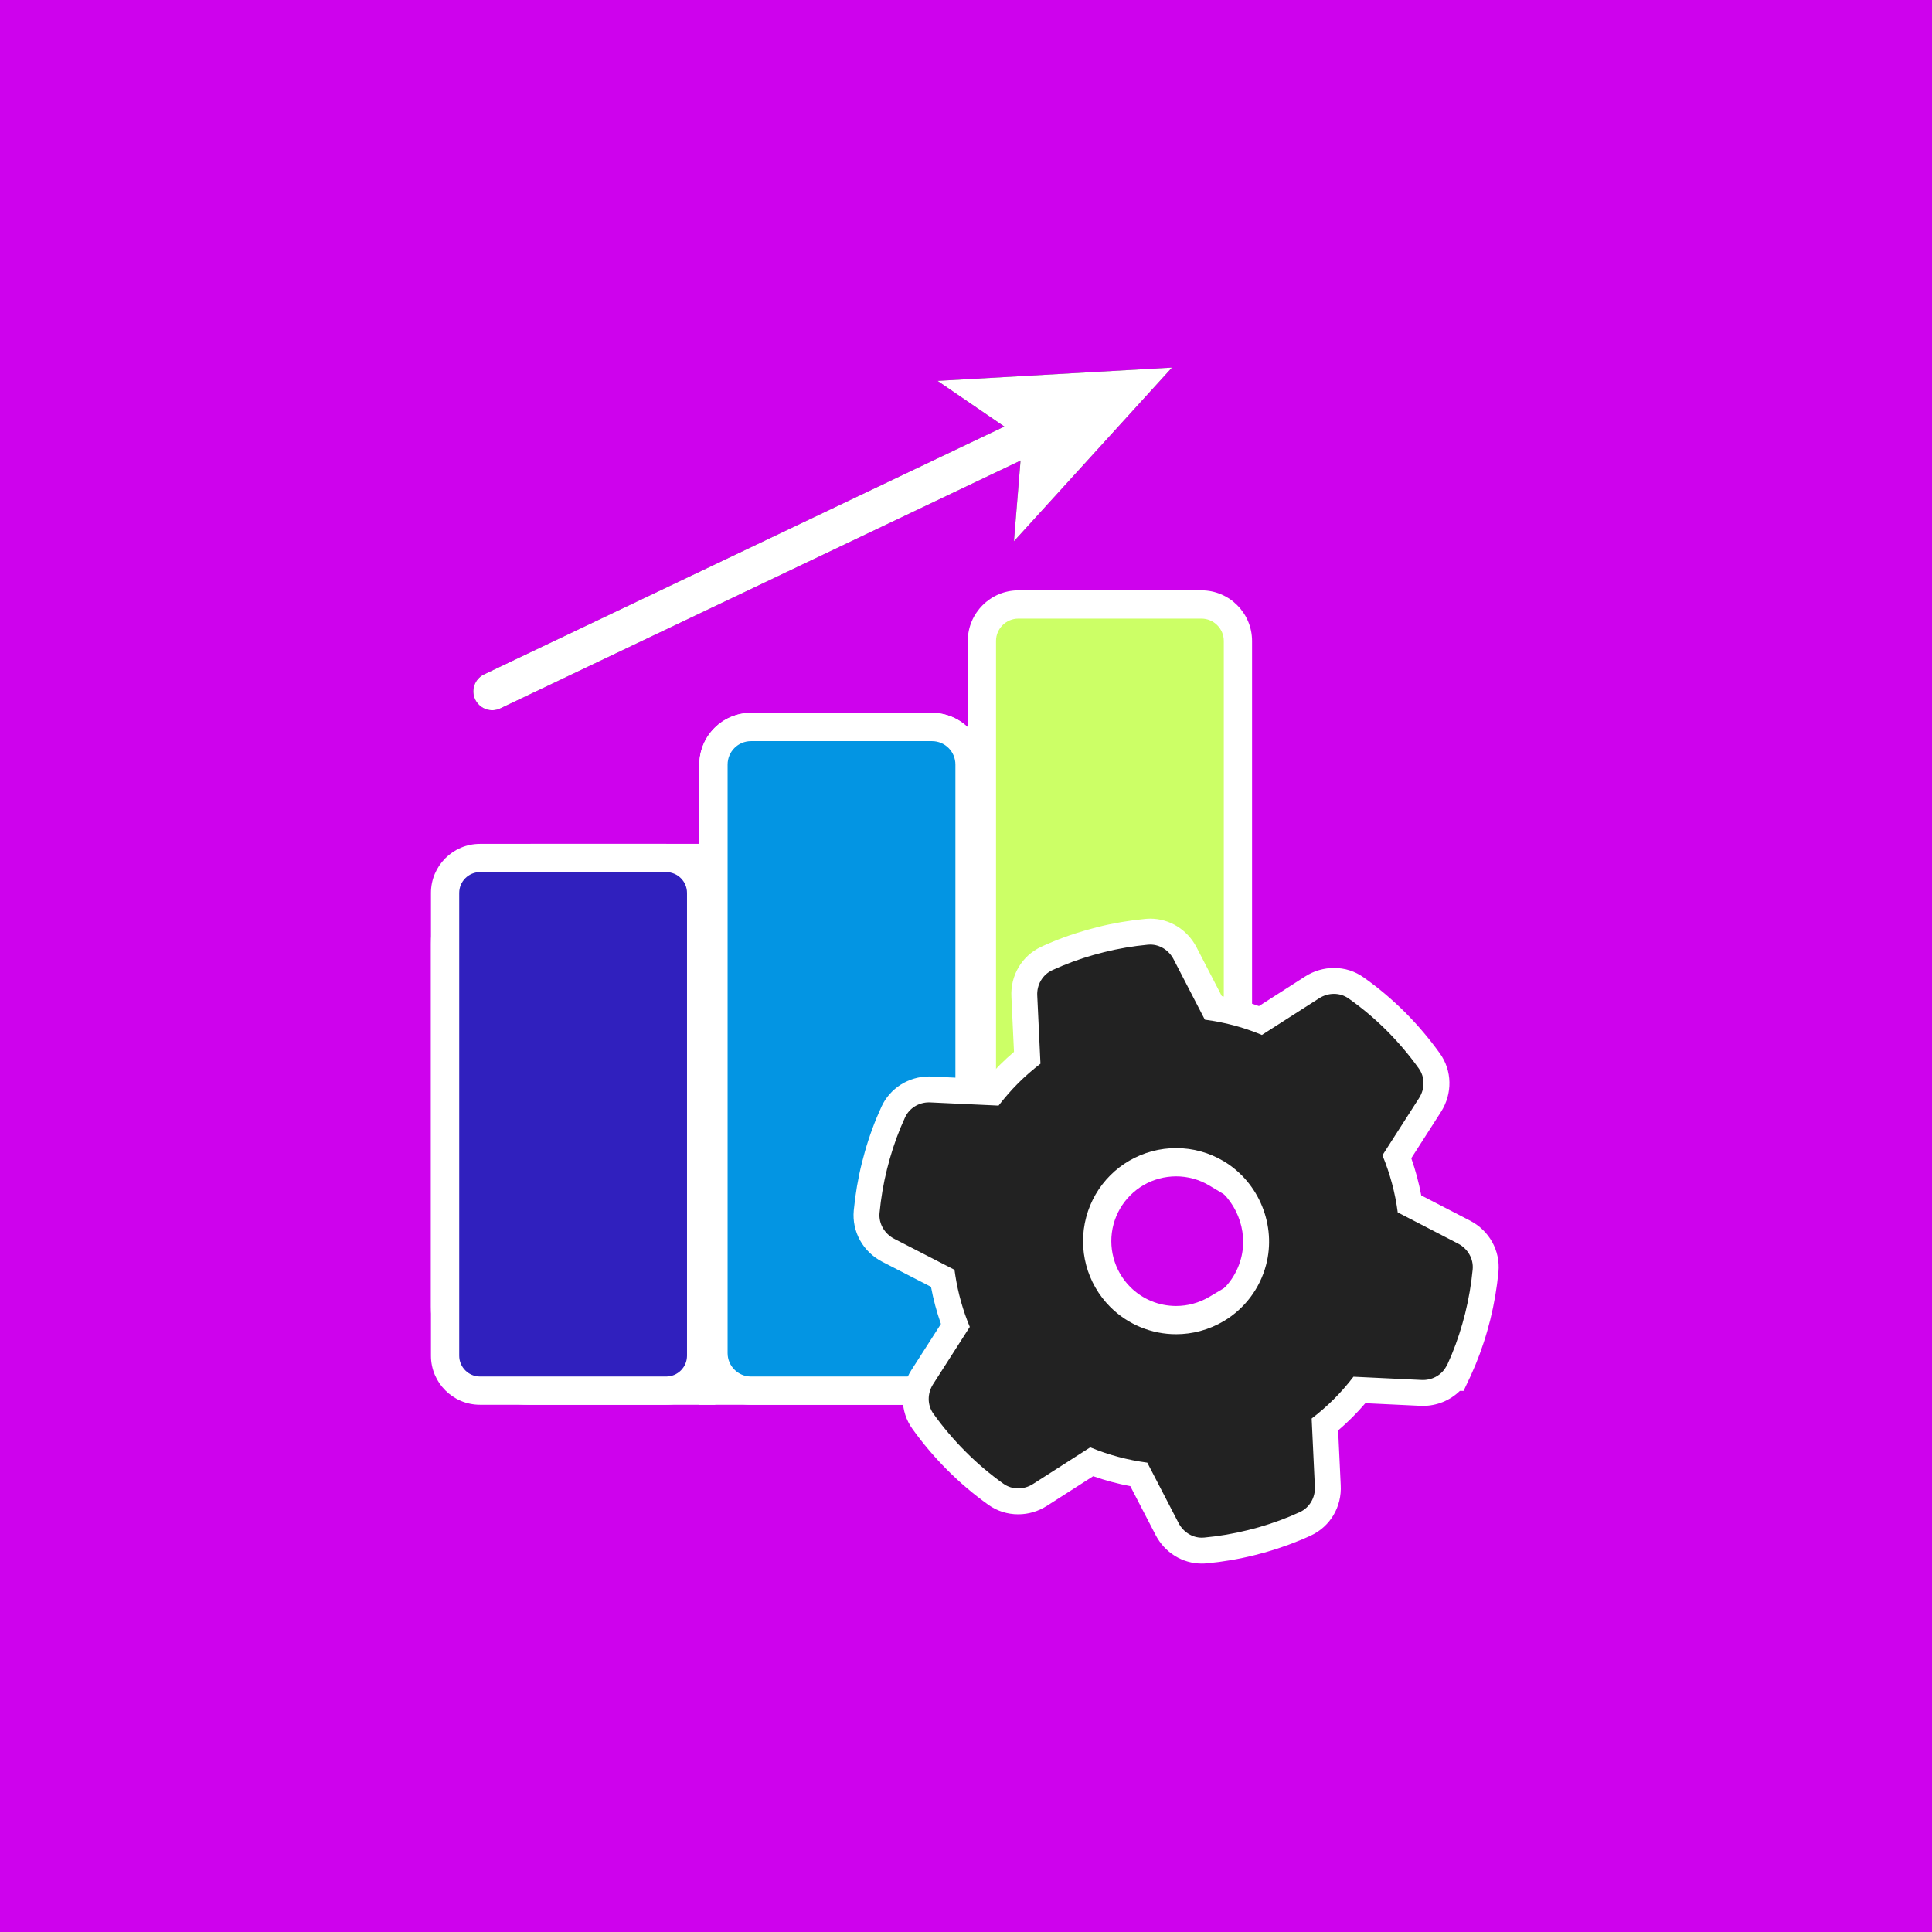
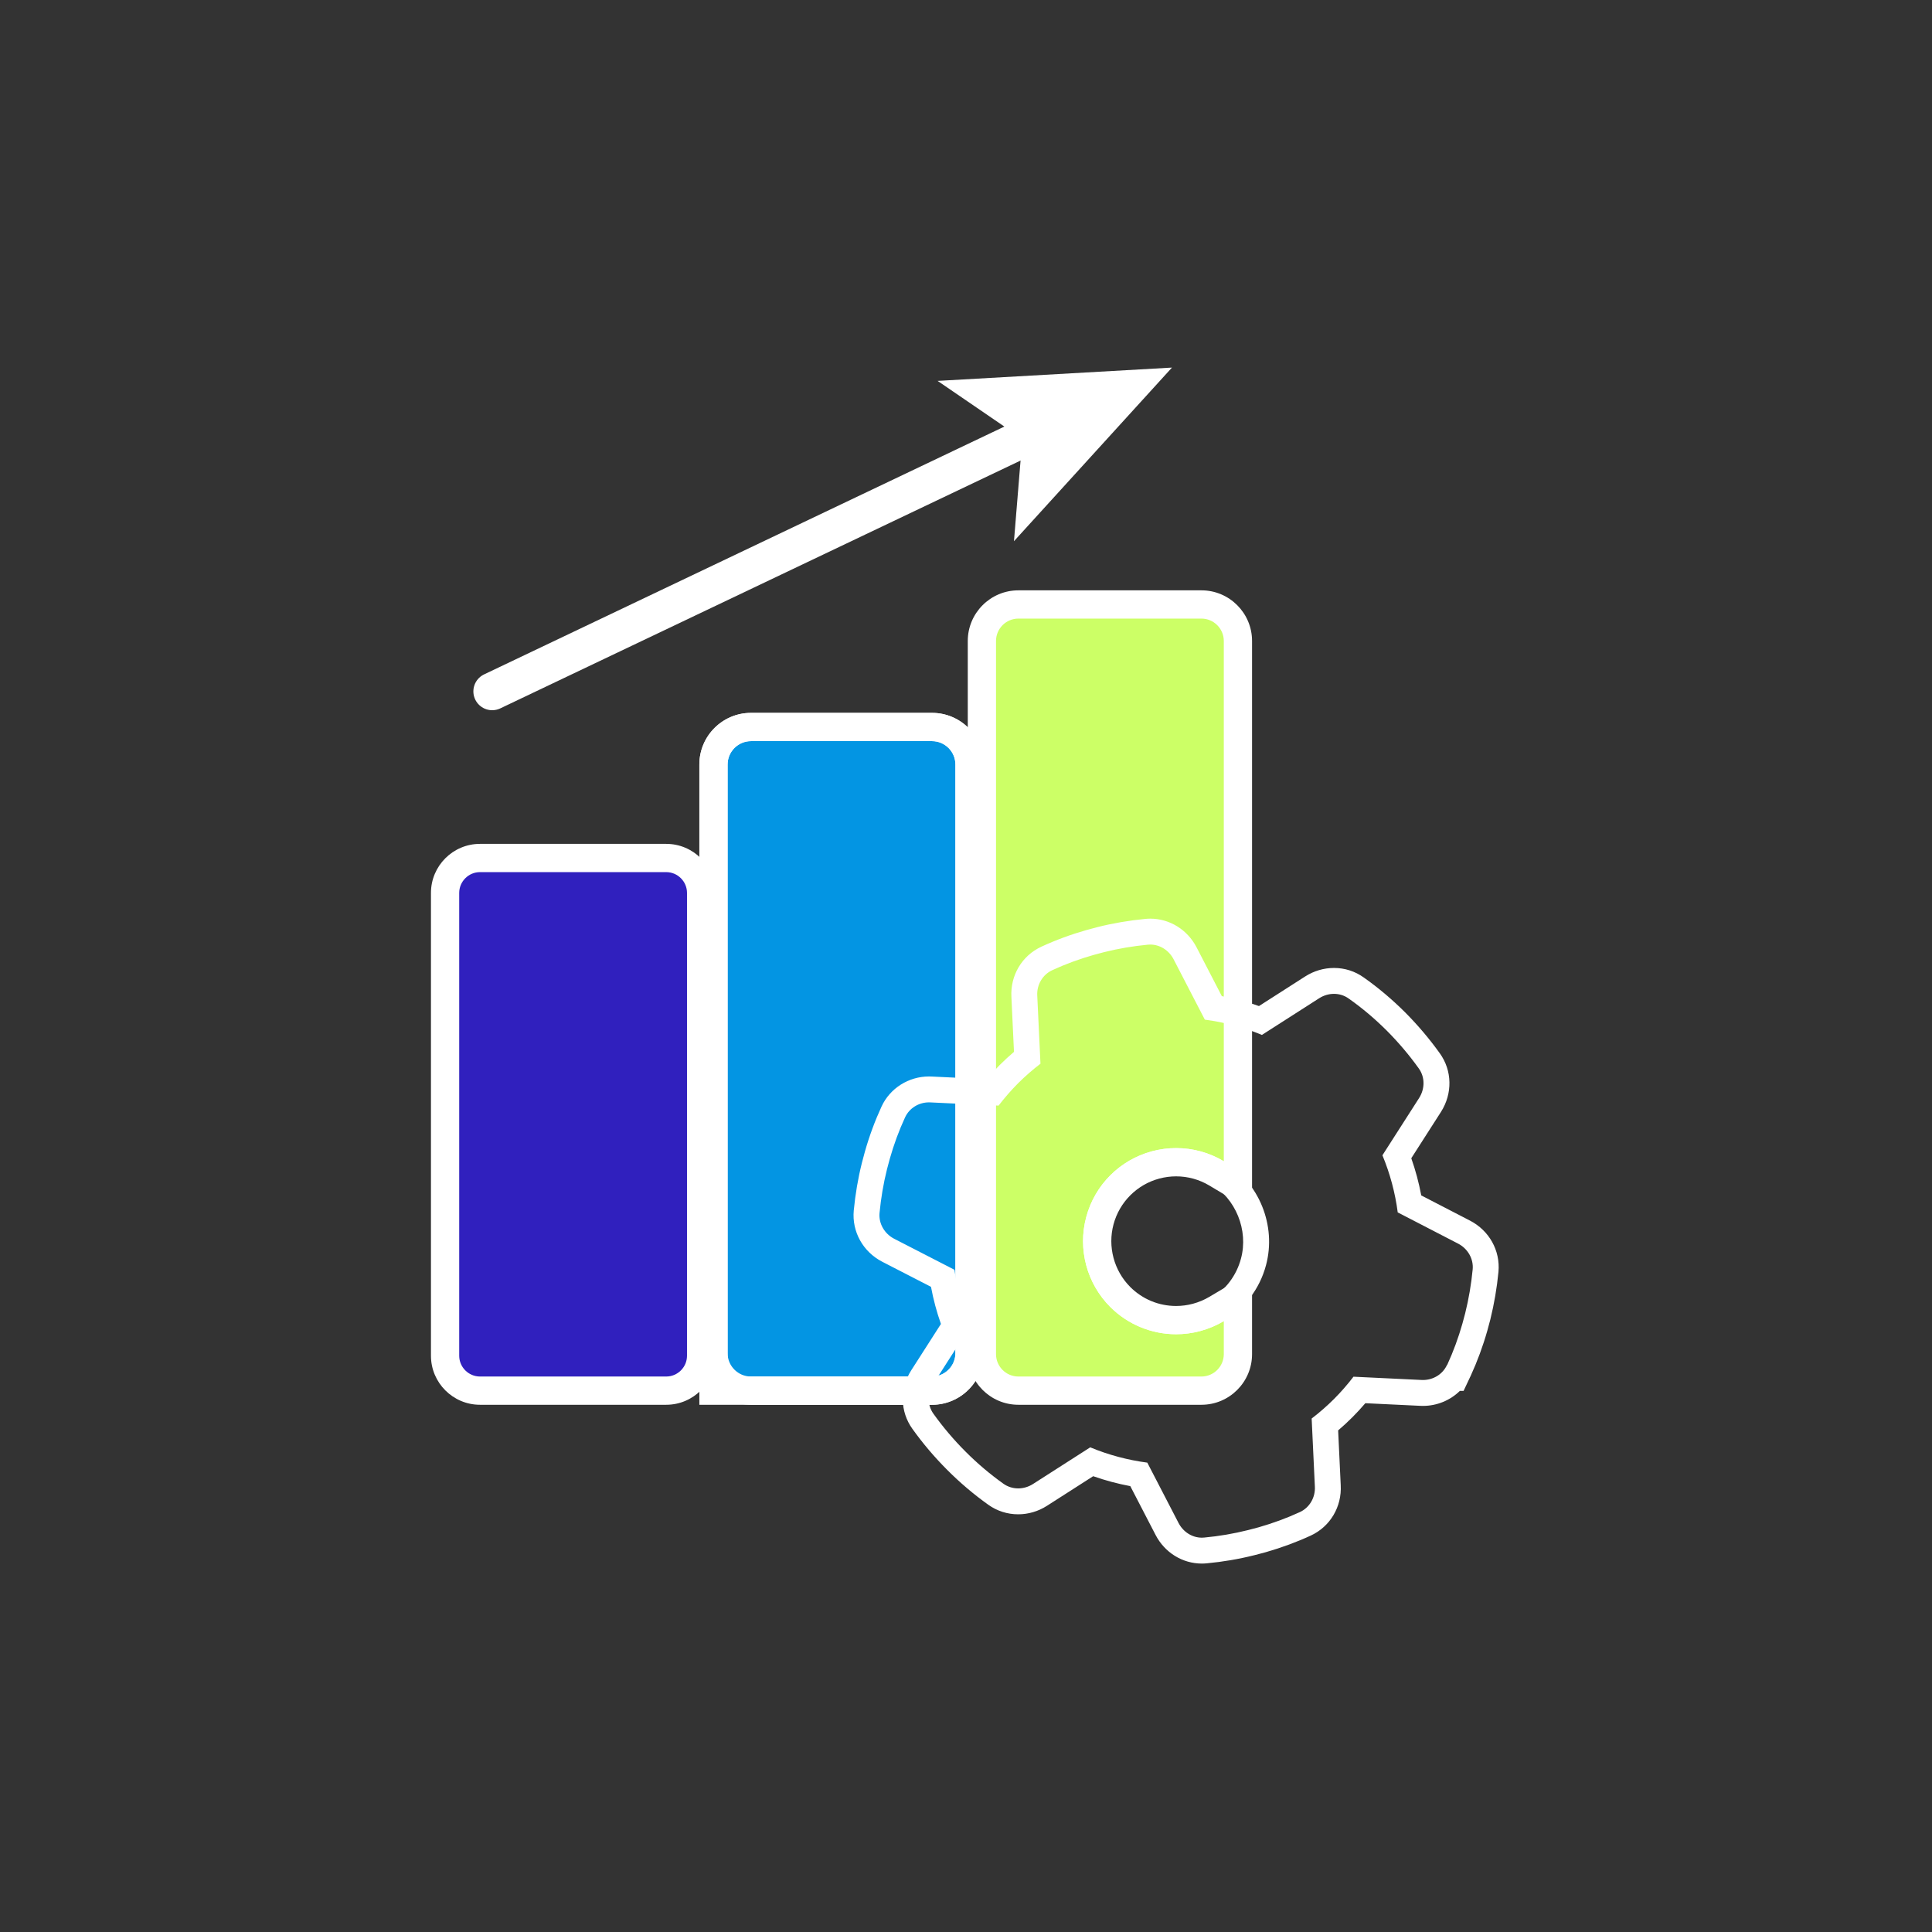
<svg xmlns="http://www.w3.org/2000/svg" width="360" height="360" viewBox="0 0 360 360" fill="none">
  <rect x="0" y="0" width="360" height="360" fill="#333333" stroke="none" />
  <g clip-path="url(#clip0_77_769)">
-     <path d="M360 0H0V360H360V0Z" fill="#CE02ED" />
    <path d="M132.947 259.126V142.45C132.947 138.6 136.079 135.469 139.927 135.469H173.677C177.526 135.469 180.658 138.6 180.658 142.45V252.145C180.658 255.995 177.526 259.126 173.677 259.126H132.947Z" fill="#0395E3" />
    <path d="M173.677 138.1C176.069 138.1 178.026 140.057 178.026 142.449V252.146C178.026 254.538 176.069 256.495 173.677 256.495H135.579V142.449C135.579 140.057 137.536 138.1 139.928 138.1H173.677ZM173.677 132.836H139.928C134.627 132.836 130.315 137.149 130.315 142.449V261.759H173.677C178.978 261.759 183.29 257.446 183.29 252.146V142.449C183.29 137.149 178.978 132.836 173.677 132.836Z" fill="white" />
-     <path d="M98.571 259.126C89.949 259.126 82.935 252.112 82.935 243.491V175.807C82.935 167.022 90.081 159.875 98.866 159.875H130.646V259.126H98.571Z" fill="#3020BE" />
-     <path d="M128.014 162.507V256.495H98.571C91.389 256.495 85.567 250.673 85.567 243.491V175.807C85.567 168.461 91.521 162.507 98.867 162.507H128.014ZM133.278 157.243H98.867C88.63 157.243 80.303 165.57 80.303 175.807V243.491C80.303 253.564 88.498 261.759 98.571 261.759H133.278V157.243Z" fill="white" />
    <path d="M91.713 128.83L192.435 80.853" stroke="#222222" stroke-width="7.019" stroke-miterlimit="10" stroke-linecap="round" />
    <path d="M218.383 68.493L188.935 100.851L190.495 81.777L174.703 70.973L218.383 68.493Z" fill="#222222" />
    <path d="M91.713 128.83L192.435 80.853" stroke="white" stroke-width="7.019" stroke-miterlimit="10" stroke-linecap="round" />
    <path d="M218.383 68.493L188.935 100.851L190.495 81.777L174.703 70.973L218.383 68.493Z" fill="white" />
    <path d="M124.14 159.875H89.441C85.848 159.875 82.935 162.788 82.935 166.382V252.62C82.935 256.213 85.848 259.126 89.441 259.126H124.14C127.733 259.126 130.646 256.213 130.646 252.62V166.382C130.646 162.788 127.733 159.875 124.14 159.875Z" fill="#3020BE" />
    <path d="M124.139 162.507C126.27 162.507 128.014 164.25 128.014 166.382V252.62C128.014 254.751 126.27 256.495 124.139 256.495H89.442C87.31 256.495 85.567 254.751 85.567 252.62V166.382C85.567 164.25 87.31 162.507 89.442 162.507H124.139ZM124.139 157.243H89.442C84.403 157.243 80.303 161.342 80.303 166.382V252.62C80.303 257.659 84.403 261.759 89.442 261.759H124.139C129.178 261.759 133.278 257.659 133.278 252.62V166.382C133.278 161.342 129.178 157.243 124.139 157.243Z" fill="white" />
-     <path d="M139.927 135.469H173.677C177.53 135.469 180.658 138.597 180.658 142.45V252.146C180.658 255.998 177.53 259.126 173.677 259.126H139.928C136.075 259.126 132.947 255.998 132.947 252.145V142.449C132.947 138.596 136.075 135.469 139.927 135.469Z" fill="#0395E3" />
    <path d="M173.677 138.1C176.069 138.1 178.026 140.057 178.026 142.449V252.146C178.026 254.538 176.069 256.495 173.677 256.495H139.928C137.536 256.495 135.579 254.538 135.579 252.146V142.449C135.579 140.057 137.536 138.1 139.928 138.1H173.677ZM173.677 132.836H139.928C134.627 132.836 130.315 137.149 130.315 142.449V252.146C130.315 257.446 134.627 261.759 139.928 261.759H173.677C178.978 261.759 183.29 257.446 183.29 252.146V142.449C183.29 137.149 178.978 132.836 173.677 132.836Z" fill="white" />
    <path d="M189.76 259.127C186.011 259.127 182.962 256.077 182.962 252.328V119.432C182.962 115.683 186.011 112.633 189.76 112.633H223.871C227.62 112.633 230.67 115.683 230.67 119.432V221.026L226.686 218.643C224.414 217.283 221.809 216.564 219.156 216.564C217.871 216.564 216.587 216.733 215.34 217.067C210.278 218.417 206.297 222.399 204.946 227.459C203.59 232.521 205.048 237.969 208.75 241.678C211.528 244.452 215.223 245.981 219.149 245.981C220.434 245.981 221.717 245.812 222.963 245.478C224.28 245.122 225.537 244.593 226.694 243.906L230.67 241.546V252.328C230.67 256.077 227.62 259.127 223.871 259.127H189.76Z" fill="#CCFF66" />
    <path d="M223.871 115.265C226.161 115.265 228.038 117.142 228.038 119.432V216.384C225.352 214.777 222.281 213.932 219.156 213.932C217.657 213.932 216.146 214.126 214.659 214.524C208.676 216.121 204 220.797 202.403 226.781C200.798 232.773 202.508 239.151 206.886 243.537C210.184 246.829 214.609 248.613 219.148 248.613C220.646 248.613 222.156 248.419 223.643 248.02C225.204 247.599 226.678 246.976 228.038 246.169V252.328C228.038 254.618 226.161 256.495 223.871 256.495H189.761C187.462 256.495 185.594 254.618 185.594 252.328V119.432C185.594 117.142 187.462 115.265 189.761 115.265H223.871ZM223.871 110.001H189.761C184.561 110.001 180.33 114.232 180.33 119.432V252.328C180.33 257.528 184.561 261.759 189.761 261.759H223.871C229.071 261.759 233.302 257.528 233.302 252.328V236.923L225.351 241.643C224.399 242.208 223.363 242.644 222.272 242.938C221.257 243.21 220.203 243.349 219.148 243.349C215.925 243.349 212.89 242.093 210.604 239.811C207.571 236.772 206.374 232.298 207.488 228.143C208.597 223.986 211.865 220.718 216.016 219.61C217.045 219.335 218.1 219.196 219.156 219.196C221.334 219.196 223.471 219.786 225.336 220.902L233.302 225.667V119.432C233.302 114.232 229.071 110.001 223.871 110.001Z" fill="white" />
-     <path d="M223.944 288.935C221.235 288.935 218.753 287.388 217.465 284.897L212.208 274.748C209.178 274.26 206.228 273.469 203.406 272.39L193.782 278.556C192.554 279.341 191.151 279.755 189.721 279.755C188.213 279.755 186.772 279.295 185.557 278.424C182.952 276.568 180.475 274.466 178.2 272.182C175.931 269.914 173.836 267.443 171.972 264.838C170.239 262.438 170.184 259.207 171.84 256.617L178.007 246.992C176.921 244.156 176.13 241.2 175.652 238.185L165.496 232.962C162.785 231.552 161.215 228.741 161.486 225.795C161.767 222.866 162.258 219.997 162.944 217.263L163.48 215.26C164.279 212.451 165.276 209.75 166.454 207.197C167.631 204.646 170.24 202.997 173.101 202.997C173.243 202.997 173.386 203.001 173.528 203.009L184.947 203.543C185.925 202.342 186.95 201.201 188.007 200.138C189.081 199.07 190.22 198.048 191.408 197.082L190.869 185.642C190.697 182.623 192.341 179.846 195.058 178.592C197.615 177.412 200.316 176.415 203.086 175.628L205.087 175.092C207.86 174.396 210.728 173.906 213.648 173.626C213.873 173.603 214.106 173.592 214.338 173.592C217.041 173.592 219.523 175.138 220.818 177.625L226.077 187.787C226.947 187.926 227.77 188.084 228.569 188.264C230.697 188.719 232.82 189.351 234.882 190.144L244.502 183.98C245.734 183.193 247.139 182.778 248.569 182.778C250.08 182.778 251.52 183.241 252.734 184.117C255.281 185.907 257.765 188 260.095 190.321C262.379 192.613 264.474 195.086 266.33 197.68C268.063 200.08 268.118 203.311 266.463 205.901L260.296 215.528C261.385 218.379 262.176 221.333 262.656 224.339L272.802 229.585C275.513 230.988 277.089 233.8 276.815 236.75C276.542 239.612 276.053 242.48 275.361 245.282L274.822 247.287C274.026 250.086 273.029 252.789 271.85 255.353L271.204 256.758H270.956C269.592 258.495 267.452 259.556 265.148 259.556C265.016 259.556 264.884 259.552 264.75 259.545L253.327 258.999C252.36 260.194 251.336 261.332 250.273 262.395C249.213 263.456 248.074 264.479 246.878 265.449L247.416 276.885C247.588 279.91 245.944 282.69 243.226 283.944C240.724 285.098 238.026 286.094 235.206 286.906L233.188 287.437C230.362 288.146 227.492 288.637 224.629 288.902C224.411 288.924 224.177 288.935 223.944 288.935ZM219.156 216.345C217.851 216.345 216.549 216.516 215.283 216.855C210.146 218.225 206.104 222.267 204.734 227.403C203.357 232.54 204.837 238.068 208.595 241.832C211.415 244.648 215.165 246.2 219.149 246.2C220.453 246.2 221.756 246.029 223.019 245.69C224.356 245.329 225.632 244.792 226.806 244.095C230.163 242.093 232.565 238.913 233.567 235.144C235.261 228.83 232.415 221.813 226.8 218.454C224.492 217.074 221.849 216.345 219.156 216.345Z" fill="#222222" />
    <path d="M214.338 176.005C216.168 176.005 217.827 177.103 218.677 178.739L224.503 189.995C225.687 190.153 226.871 190.354 228.038 190.618C230.46 191.135 232.837 191.881 235.136 192.846L245.804 186.012C246.65 185.471 247.613 185.19 248.569 185.19C249.537 185.19 250.497 185.477 251.322 186.073C253.805 187.819 256.165 189.81 258.393 192.03C260.613 194.258 262.605 196.618 264.368 199.084C265.552 200.724 265.517 202.9 264.429 204.602L257.595 215.27C259.016 218.692 259.973 222.271 260.446 225.912L271.694 231.729C273.474 232.65 274.597 234.536 274.413 236.527C274.15 239.273 273.685 242.002 273.018 244.704L272.492 246.66C271.746 249.284 270.807 251.845 269.658 254.346H269.623C268.819 256.088 267.055 257.143 265.148 257.143C265.058 257.143 264.967 257.14 264.877 257.136L252.199 256.53C251.094 257.978 249.883 259.373 248.567 260.689C247.251 262.005 245.857 263.215 244.409 264.321L245.006 276.998C245.12 279.007 244.04 280.911 242.216 281.753C239.724 282.902 237.162 283.832 234.539 284.587L232.574 285.104C229.881 285.78 227.152 286.245 224.406 286.499C224.251 286.515 224.097 286.523 223.944 286.523C222.114 286.523 220.457 285.432 219.607 283.788L213.782 272.541C210.15 272.059 206.562 271.111 203.149 269.69L192.481 276.524C191.636 277.064 190.675 277.342 189.721 277.342C188.751 277.342 187.789 277.055 186.962 276.463C184.488 274.699 182.128 272.708 179.909 270.48C177.689 268.26 175.698 265.9 173.934 263.435C172.75 261.794 172.785 259.618 173.873 257.916L174.82 256.443L178.022 251.442L180.707 247.248C179.426 244.178 178.531 240.975 178.022 237.729C177.961 237.352 177.908 236.984 177.856 236.606L166.6 230.816C164.828 229.895 163.705 228.009 163.889 226.017C164.152 223.271 164.608 220.543 165.284 217.849L165.81 215.884C166.556 213.261 167.495 210.699 168.644 208.208C169.446 206.471 171.209 205.41 173.102 205.41C173.198 205.41 173.294 205.412 173.39 205.418L178.022 205.637L185.594 205.988L186.067 206.014C187.19 204.558 188.401 203.163 189.717 201.838C191.042 200.522 192.437 199.312 193.876 198.206L193.279 185.529C193.165 183.529 194.244 181.625 196.069 180.783C198.56 179.633 201.122 178.695 203.745 177.949L205.711 177.423C208.404 176.747 211.132 176.291 213.878 176.028C214.033 176.012 214.186 176.005 214.338 176.005ZM219.148 248.613C220.646 248.613 222.157 248.418 223.643 248.02C225.204 247.599 226.678 246.976 228.038 246.169C231.863 243.888 234.723 240.186 235.899 235.764C237.887 228.356 234.614 220.318 228.038 216.384C225.352 214.777 222.281 213.932 219.156 213.932C217.657 213.932 216.146 214.126 214.659 214.524C208.676 216.121 204 220.797 202.403 226.78C200.798 232.773 202.508 239.151 206.886 243.537C210.185 246.829 214.608 248.613 219.148 248.613ZM214.338 171.179C214.025 171.179 213.708 171.195 213.396 171.227C210.38 171.516 207.391 172.026 204.537 172.742L204.499 172.752L204.462 172.762L202.497 173.288L202.461 173.298L202.426 173.308C199.535 174.13 196.716 175.17 194.048 176.401C190.424 178.074 188.231 181.764 188.462 185.804L188.941 195.997C188.031 196.776 187.153 197.584 186.317 198.415C185.471 199.266 184.652 200.155 183.863 201.078L178.246 200.817L173.619 200.598C173.477 200.59 173.289 200.584 173.102 200.584C169.303 200.584 165.833 202.783 164.263 206.186C163.032 208.855 161.991 211.674 161.169 214.565L161.159 214.6L161.149 214.636L160.623 216.601L160.613 216.638L160.604 216.675C159.888 219.53 159.377 222.518 159.086 225.557C158.721 229.5 160.797 233.238 164.374 235.097L173.478 239.781C173.914 242.128 174.534 244.446 175.329 246.7L173.959 248.84L170.757 253.84L169.814 255.307C167.615 258.747 167.699 263.042 170.022 266.259C171.947 268.951 174.13 271.524 176.497 273.892C178.858 276.262 181.439 278.452 184.162 280.392C185.779 281.551 187.705 282.168 189.721 282.168C191.611 282.168 193.464 281.622 195.079 280.59L203.699 275.068C205.941 275.857 208.254 276.476 210.615 276.919L215.323 286.008C217.026 289.301 220.33 291.348 223.944 291.348C224.258 291.348 224.575 291.332 224.888 291.3C227.839 291.027 230.832 290.516 233.748 289.785L233.775 289.778L233.803 289.771L235.768 289.253L235.821 289.239L235.873 289.224C238.811 288.379 241.625 287.339 244.237 286.134C247.86 284.462 250.053 280.769 249.823 276.725L249.344 266.535C250.261 265.752 251.142 264.938 251.979 264.101C252.816 263.264 253.63 262.383 254.412 261.467L264.647 261.955C264.799 261.963 264.974 261.968 265.148 261.968C267.769 261.968 270.232 260.928 272.025 259.171H272.716L274.042 256.361C275.274 253.681 276.314 250.861 277.133 247.98L277.142 247.947L277.151 247.914L277.678 245.958L277.691 245.909L277.703 245.86C278.422 242.944 278.932 239.959 279.216 236.988C279.582 233.039 277.499 229.299 273.91 227.443L264.828 222.746C264.389 220.396 263.768 218.081 262.972 215.821L268.492 207.205C270.687 203.771 270.603 199.476 268.28 196.259C266.364 193.58 264.183 191.005 261.812 188.625C259.381 186.203 256.798 184.027 254.12 182.142C252.499 180.979 250.58 180.365 248.569 180.365C246.678 180.365 244.823 180.912 243.205 181.946L234.59 187.465C232.784 186.827 230.937 186.304 229.073 185.904C228.613 185.801 228.146 185.705 227.669 185.615L222.963 176.521C221.249 173.223 217.946 171.18 214.338 171.179ZM219.148 243.788C215.808 243.788 212.663 242.486 210.295 240.122C207.151 236.972 205.91 232.335 207.064 228.029C208.214 223.721 211.6 220.335 215.903 219.186C216.969 218.901 218.062 218.757 219.156 218.757C221.413 218.757 223.628 219.368 225.561 220.525C230.27 223.342 232.658 229.225 231.239 234.514C230.396 237.682 228.383 240.345 225.567 242.025C224.588 242.606 223.516 243.057 222.386 243.361C221.334 243.644 220.242 243.788 219.148 243.788Z" fill="white" />
  </g>
  <defs>
    <clipPath id="clip0_77_769">
      <rect width="360" height="360" fill="white" />
    </clipPath>
  </defs>
</svg>